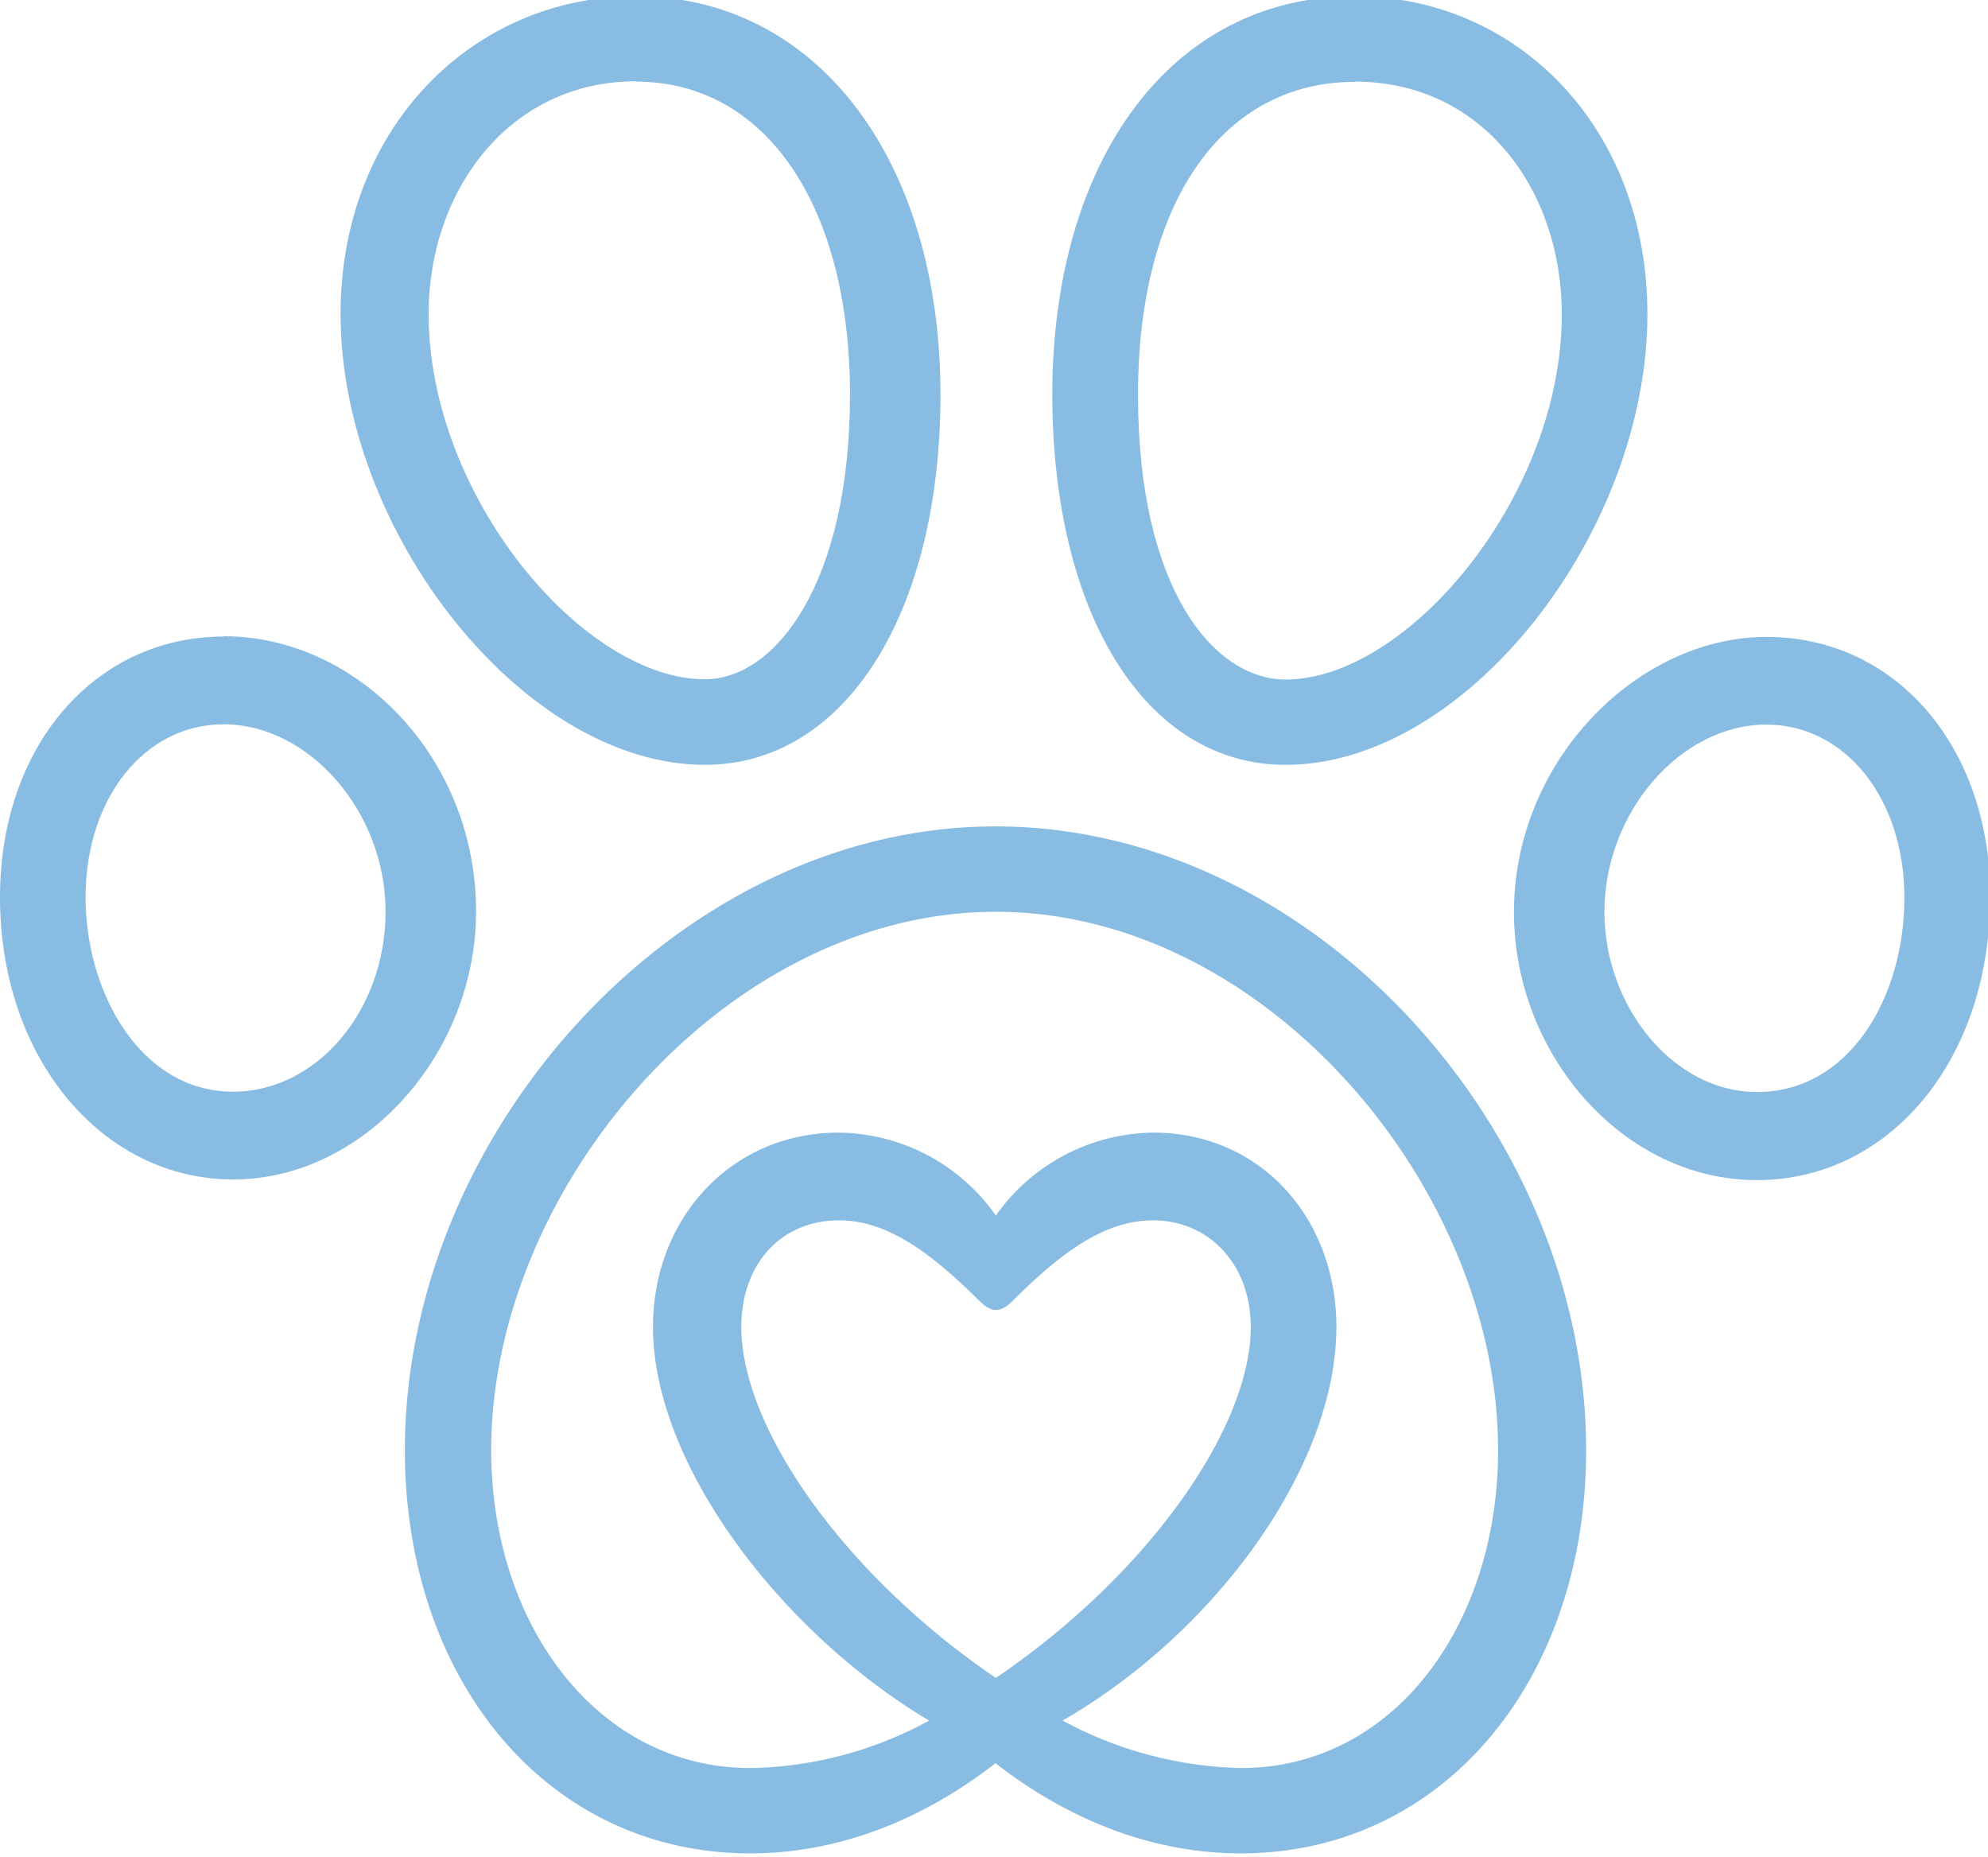
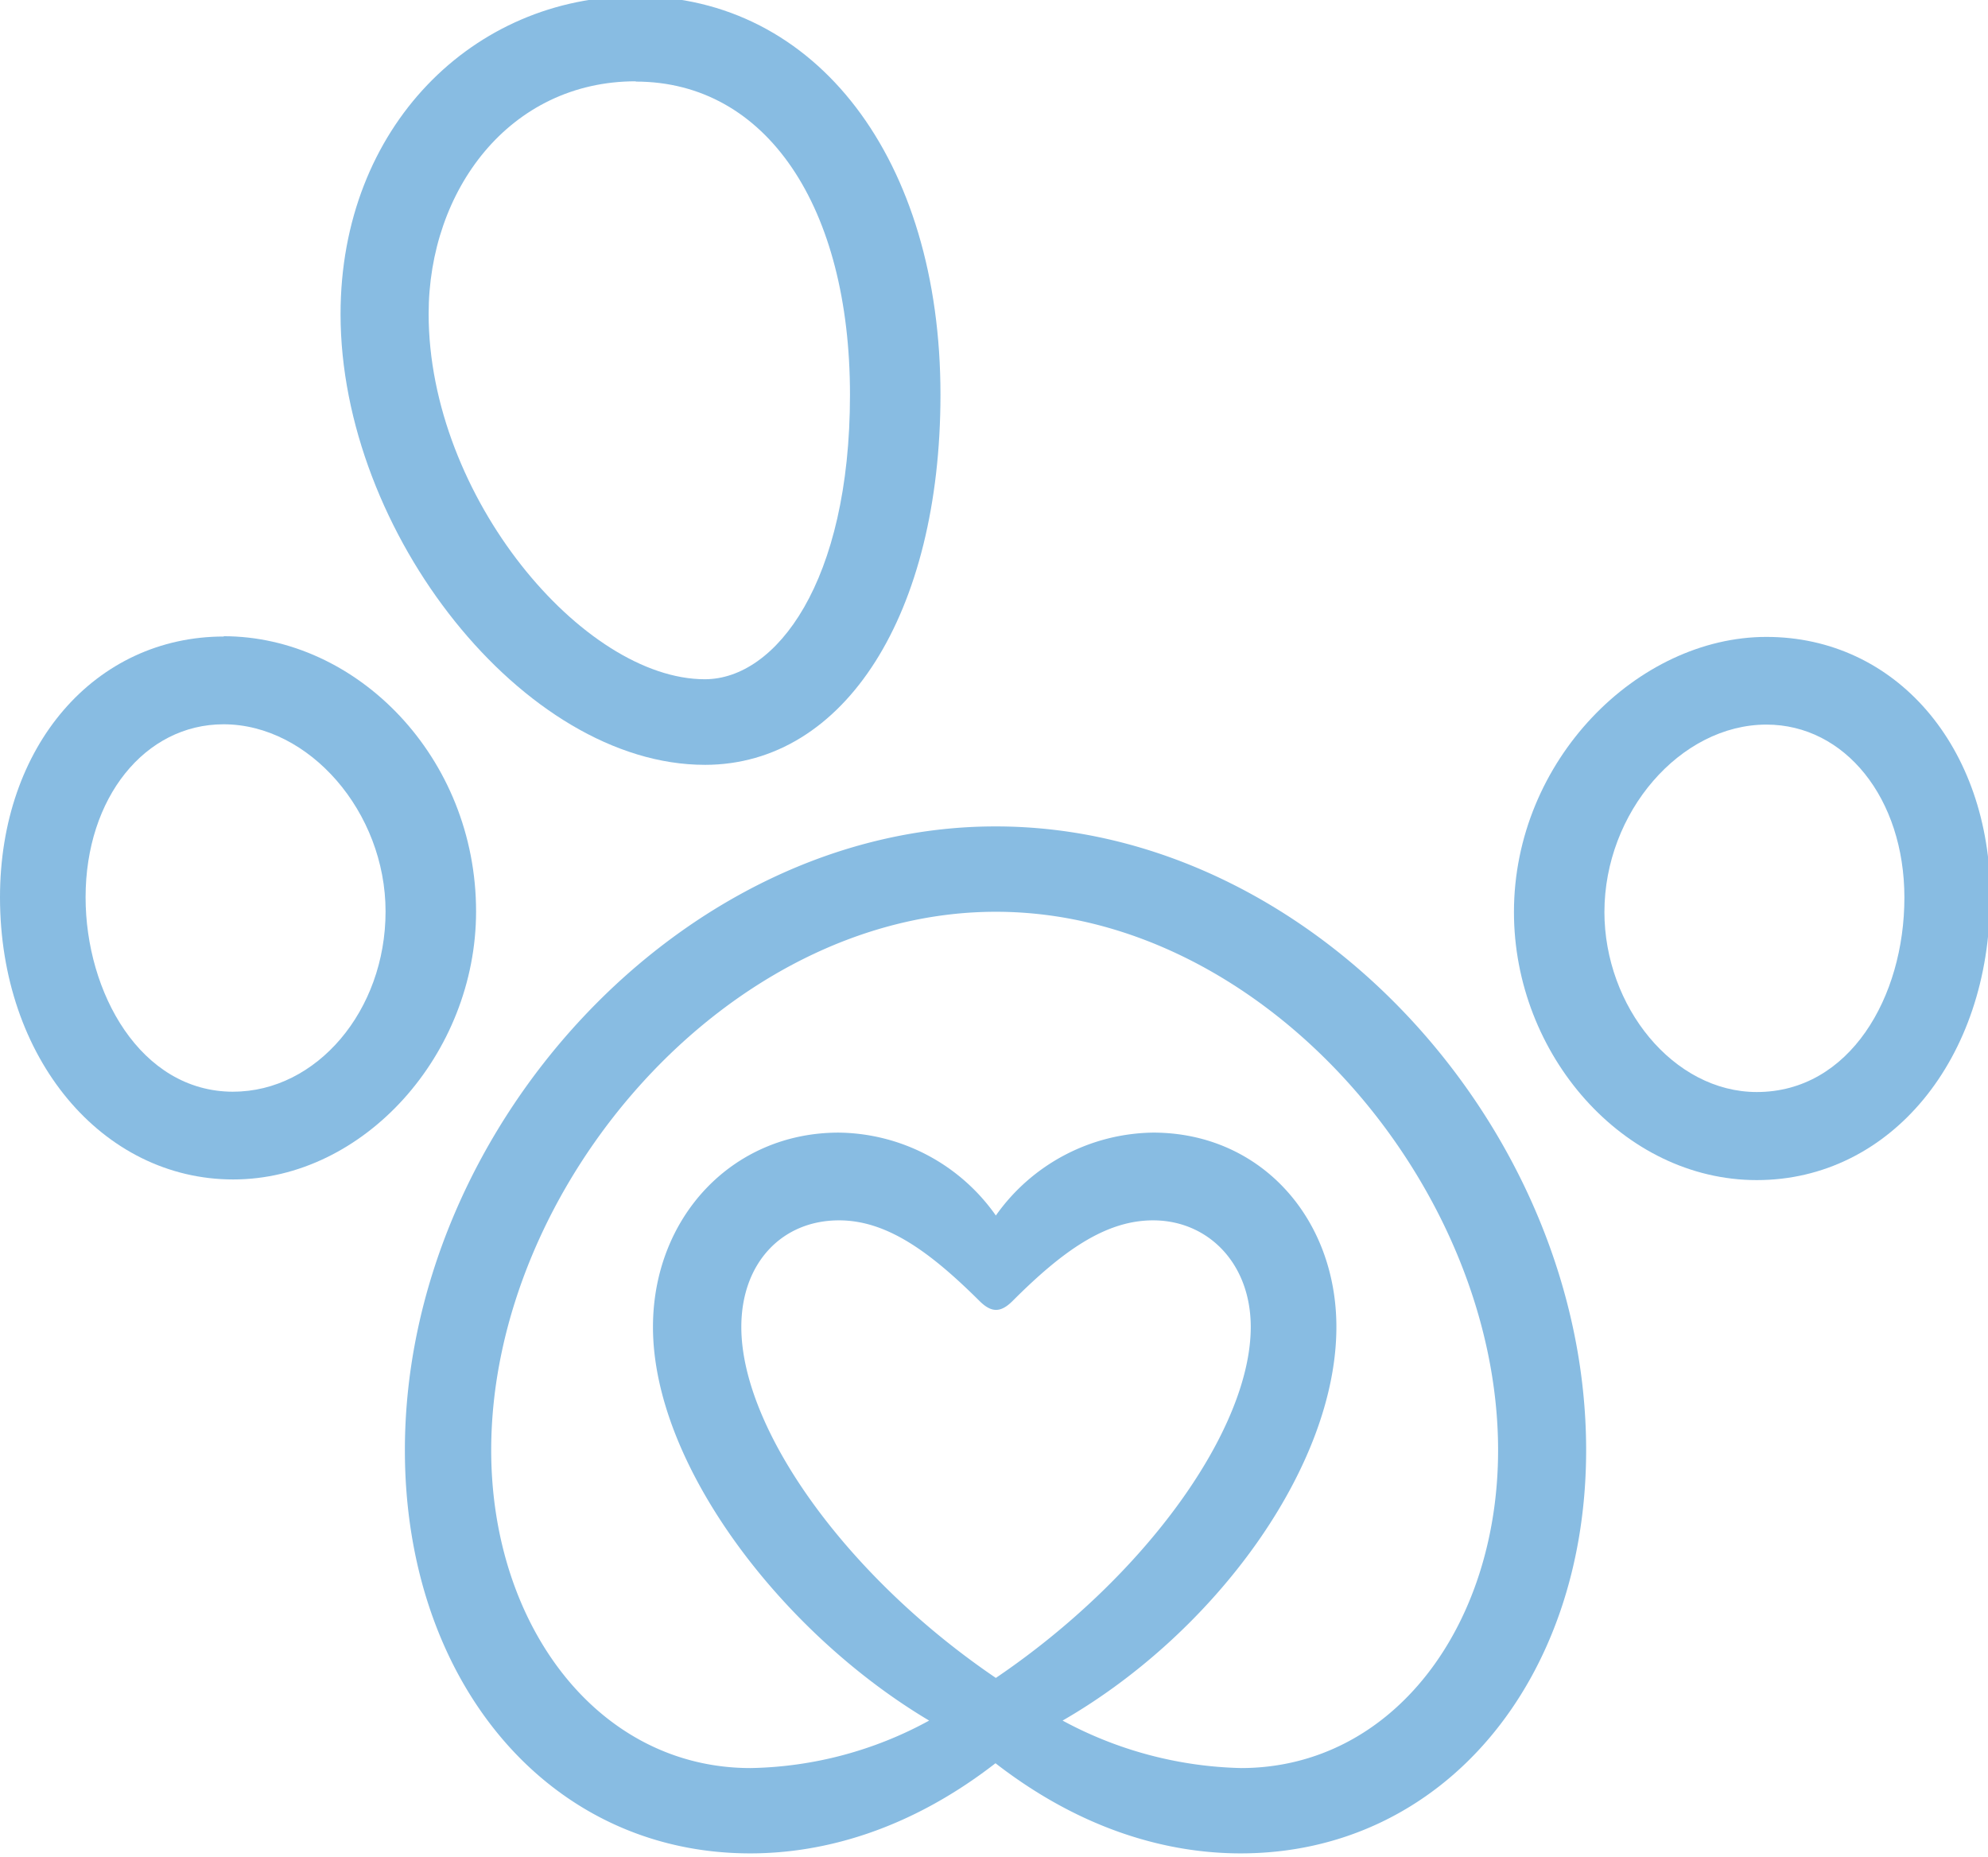
<svg xmlns="http://www.w3.org/2000/svg" width="167" height="156" viewBox="0 0 167 156">
  <defs>
    <clipPath id="clip-path">
      <rect id="Rectangle_3721" data-name="Rectangle 3721" width="167" height="156" transform="translate(7568 -5926)" fill="none" stroke="#707070" stroke-width="1" />
    </clipPath>
    <clipPath id="clip-path-2">
      <rect id="Rectangle_3659" data-name="Rectangle 3659" width="167.201" height="155.988" fill="none" />
    </clipPath>
  </defs>
  <g id="Mask_Group_4" data-name="Mask Group 4" transform="translate(-7568 5926)" clip-path="url(#clip-path)">
    <g id="Group_4745" data-name="Group 4745" transform="translate(7568 -5926.314)">
      <g id="Group_4744" data-name="Group 4744" transform="translate(0 0)" clip-path="url(#clip-path-2)">
        <path id="Path_4918" data-name="Path 4918" d="M40.5,64.557c11.79,0,19.795-12.744,19.795-31.094C60.3,13.726,49.894,0,34.694,0,21.083,0,9.9,10.952,9.9,26.7c0,18.321,15.4,37.856,30.6,37.856M34.694,7.167c11.01,0,18,10.548,18,26.3s-6.213,23.9-12.195,23.9c-10.2,0-23.2-15.345-23.2-30.689,0-10.374,6.791-19.535,17.4-19.535" transform="translate(18.708 0)" fill="#88bce2" />
-         <path id="Path_4919" data-name="Path 4919" d="M50.182,64.557c15.2,0,30.4-19.535,30.4-37.856C80.583,10.952,69.573,0,55.991,0c-15.4,0-25.4,13.755-25.4,33.463,0,18.321,7.8,31.094,19.592,31.094m5.808-57.39c10.808,0,17.4,9.16,17.4,19.535,0,15.345-13,30.689-23.2,30.689-6.011,0-12.4-7.571-12.4-23.9s7.2-26.3,18.205-26.3" transform="translate(57.807 0)" fill="#88bce2" />
        <path id="Path_4920" data-name="Path 4920" d="M61.358,24.13c-26.412,0-49.588,25.488-49.588,52.391,0,19.332,11.992,33.868,29.013,33.868,6.213,0,13.408-1.994,20.6-7.571,7.2,5.577,14.391,7.571,20.6,7.571C98.982,110.389,111,95.853,111,76.521c0-26.9-23-52.391-49.588-52.391M40.032,66.176c0-5.375,3.41-8.958,8.207-8.958,3.988,0,7.6,2.6,11.79,6.762,1.011,1.011,1.792,1.011,2.8,0,4.19-4.19,7.8-6.762,11.79-6.762,4.595,0,8.207,3.583,8.207,8.958,0,8.554-8.785,20.922-21.413,29.475C48.816,87.1,40.032,74.729,40.032,66.176M82.02,103.222a33.02,33.02,0,0,1-15-3.988c12.8-7.369,23-21.326,23-33.059,0-9.16-6.386-16.327-15.4-16.327a16.422,16.422,0,0,0-13.206,6.964A16.344,16.344,0,0,0,48.21,49.849c-8.987,0-15.6,7.167-15.6,16.327,0,11.559,10.808,25.69,23.2,33.059a32.379,32.379,0,0,1-15,3.988c-12.8,0-21.789-11.964-21.789-26.7,0-22.107,19.795-45.224,42.393-45.224s42.19,23.118,42.19,45.224c0,14.738-8.814,26.7-21.615,26.7" transform="translate(22.242 45.599)" fill="#88bce2" />
        <path id="Path_4921" data-name="Path 4921" d="M84.033,40.524c0-12.744-8-21.9-18.812-21.9S44.01,28.994,44.01,41.738c0,11.964,9.189,22.511,20.4,22.511S84,54.077,84,40.553M51.61,41.738c0-8.38,6.386-15.749,13.611-15.749,6.589,0,11.588,6.184,11.588,14.535s-4.595,16.327-12.4,16.327c-6.993,0-12.8-7.167-12.8-15.142" transform="translate(83.168 35.187)" fill="#88bce2" />
        <path id="Path_4922" data-name="Path 4922" d="M18.812,18.629C8,18.629,0,27.789,0,40.533c0,13.553,8.611,23.7,19.592,23.7s20.4-10.548,20.4-22.511c0-12.946-10-23.118-21.211-23.118m.809,38.26c-7.8,0-12.4-8.351-12.4-16.327,0-8.38,5-14.535,11.588-14.535,7.2,0,13.611,7.369,13.611,15.72S26.586,56.86,19.592,56.86" transform="translate(0 35.149)" fill="#88bce2" />
      </g>
    </g>
  </g>
</svg>